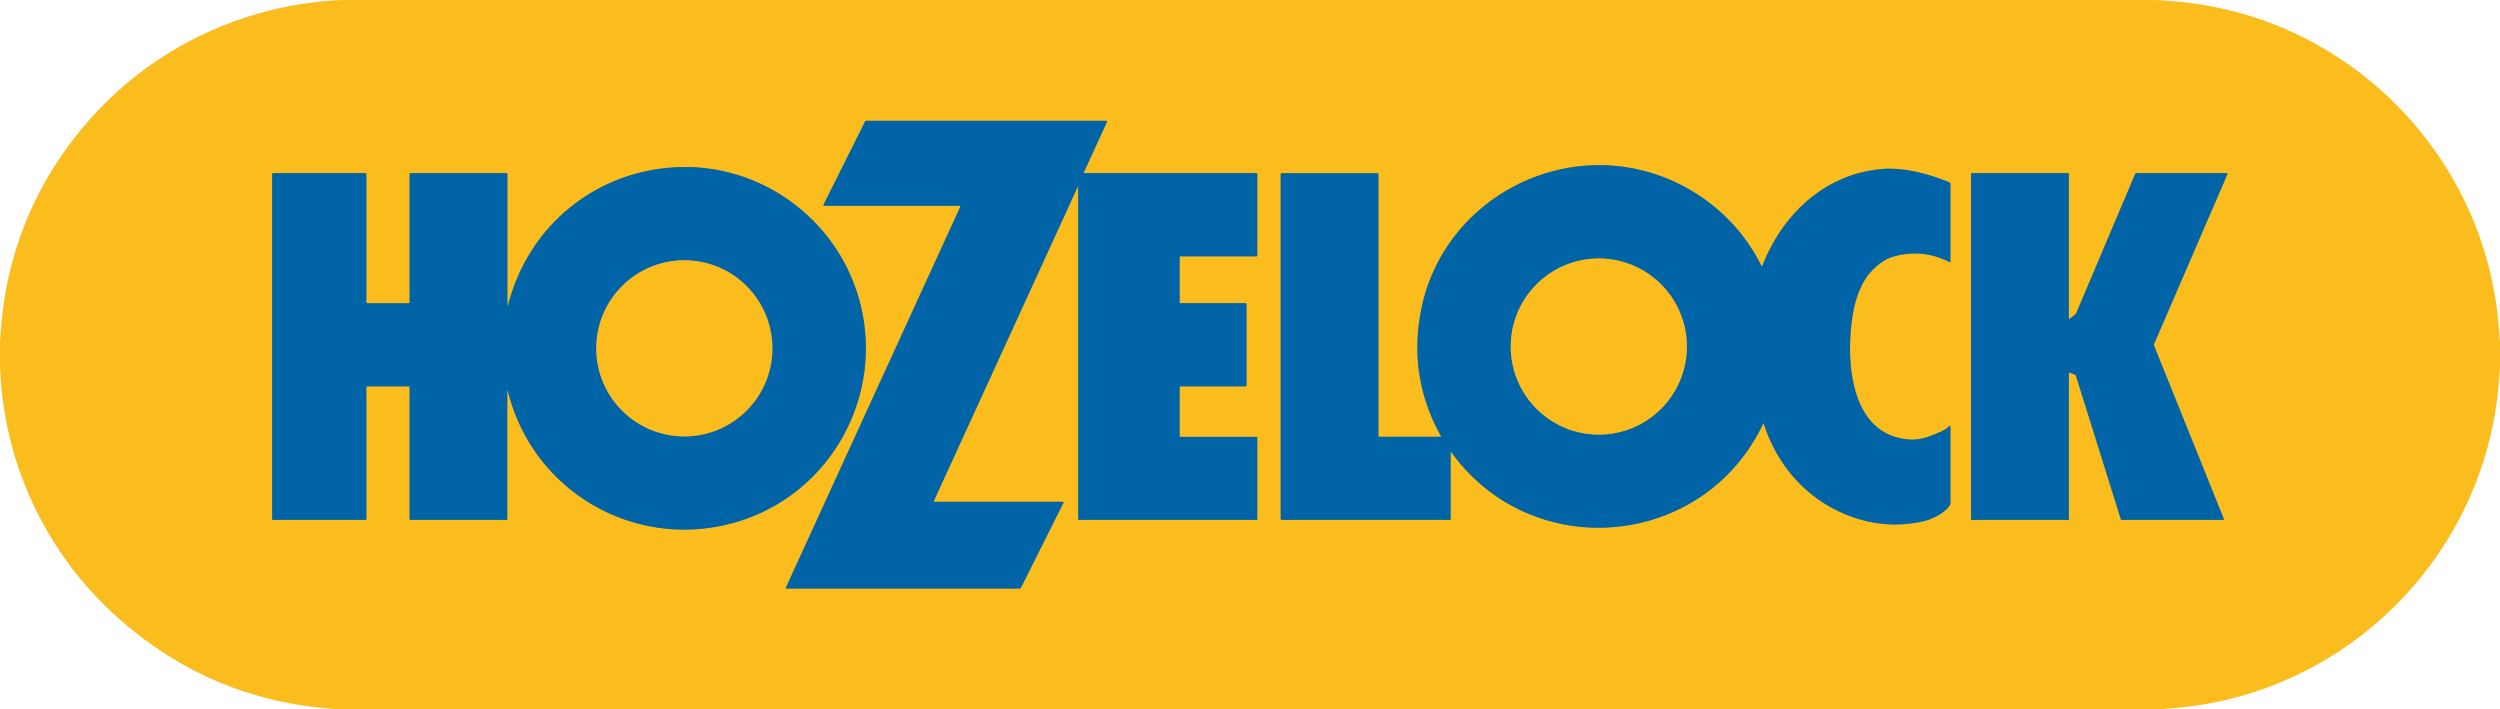
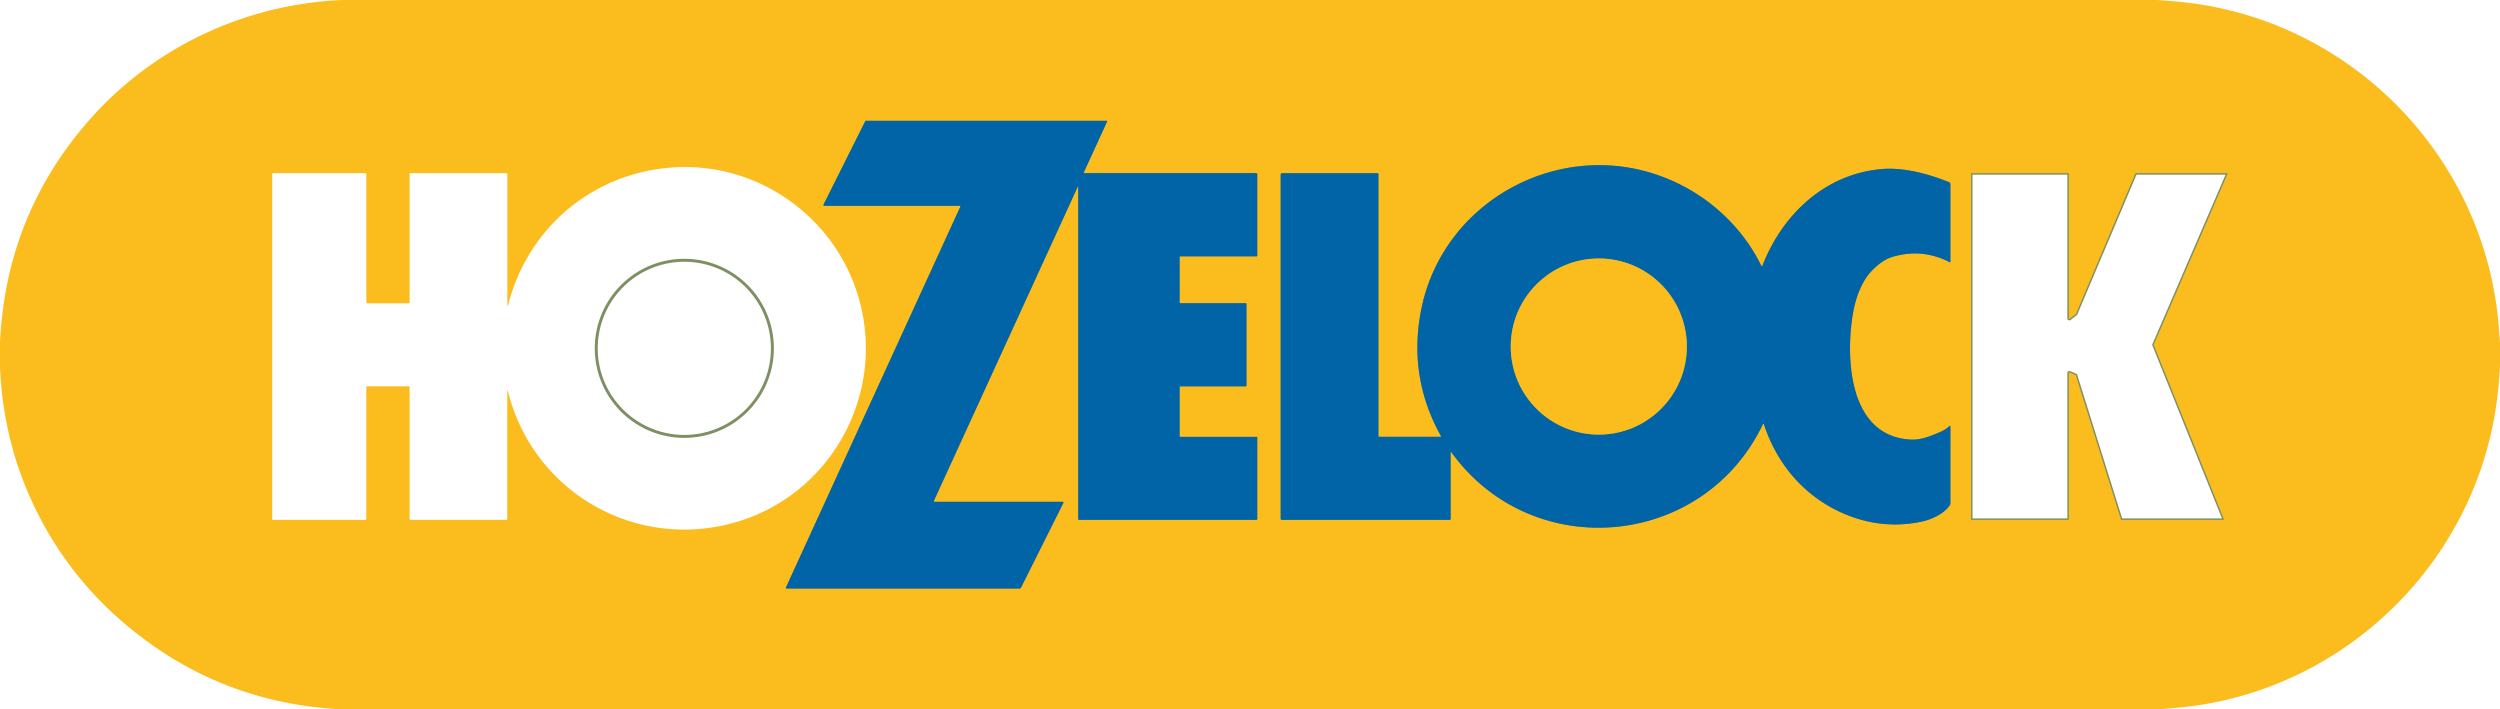
<svg xmlns="http://www.w3.org/2000/svg" version="1.1" viewBox="0.00 0.00 1600.00 454.00">
  <g stroke-width="1.90" fill="none" stroke-linecap="butt">
    <path stroke="#7e9063" vector-effect="non-scaling-stroke" d="   M 689.90 119.16   A 0.09 0.09 0.0 0 1 690.08 119.20   L 690.08 332.15   A 0.56 0.55 -90.0 0 0 690.63 332.71   L 804.05 332.71   A 0.61 0.60 90.0 0 0 804.65 332.10   L 804.65 280.03   A 0.46 0.45 0.0 0 0 804.19 279.58   L 755.34 279.58   A 0.40 0.39 -90.0 0 1 754.95 279.18   L 754.95 247.87   A 0.61 0.60 -90.0 0 1 755.55 247.26   L 797.22 247.26   A 0.50 0.49 0.0 0 0 797.72 246.77   L 797.72 194.58   A 0.52 0.52 0.0 0 0 797.20 194.06   L 755.55 194.06   A 0.61 0.61 0.0 0 1 754.94 193.45   L 754.94 164.53   A 0.47 0.47 0.0 0 1 755.41 164.06   L 804.20 164.06   A 0.45 0.45 0.0 0 0 804.65 163.61   L 804.65 111.42   A 0.60 0.60 0.0 0 0 804.05 110.82   L 693.78 110.82   A 0.24 0.24 0.0 0 1 693.56 110.48   L 708.54 77.77   A 0.33 0.32 12.2 0 0 708.24 77.31   L 554.21 77.31   A 0.52 0.51 13.0 0 0 553.75 77.59   L 527.07 130.94   A 0.53 0.53 0.0 0 0 527.54 131.71   L 614.32 131.71   A 0.36 0.36 0.0 0 1 614.65 132.22   L 502.96 376.08   A 0.41 0.41 0.0 0 0 503.33 376.66   L 652.30 376.66   A 1.38 1.37 13.3 0 0 653.53 375.90   L 680.62 321.75   A 0.41 0.41 0.0 0 0 680.25 321.16   L 598.06 321.16   A 0.43 0.43 0.0 0 1 597.67 320.55   L 689.90 119.16" />
    <path stroke="#7e9063" vector-effect="non-scaling-stroke" d="   M 928.77 289.29   C 980.53 361.19 1090.32 351.27 1128.37 271.25   A 0.26 0.25 49.1 0 1 1128.84 271.29   C 1138.11 299.99 1158.95 322.19 1187.67 331.59   Q 1208.71 338.47 1230.46 333.70   C 1236.34 332.41 1244.99 328.40 1248.02 322.99   A 1.80 1.80 0.0 0 0 1248.25 322.11   L 1248.25 272.88   A 0.34 0.33 -21.4 0 0 1247.69 272.64   Q 1245.17 275.01 1241.71 276.49   C 1235.36 279.20 1229.42 281.63 1223.08 281.34   C 1182.79 279.44 1181.03 228.44 1185.97 200.07   C 1187.58 190.82 1191.40 180.37 1197.26 174.03   Q 1204.38 166.32 1211.59 164.26   Q 1230.49 158.84 1247.88 167.85   A 0.25 0.25 0.0 0 0 1248.25 167.63   L 1248.25 117.90   A 1.43 1.43 0.0 0 0 1247.35 116.57   C 1233.83 111.13 1218.05 106.95 1204.00 108.22   C 1167.88 111.49 1140.67 137.25 1127.92 170.12   A 0.37 0.37 0.0 0 1 1127.25 170.15   C 1114.28 143.62 1091.03 123.17 1063.43 112.92   C 997.12 88.27 922.76 129.27 909.40 199.02   Q 901.24 241.57 922.26 279.16   A 0.25 0.25 0.0 0 1 922.04 279.54   L 882.74 279.54   A 0.56 0.56 0.0 0 1 882.18 278.98   L 882.18 111.46   A 0.63 0.63 0.0 0 0 881.55 110.83   L 820.53 110.83   A 0.89 0.88 0.0 0 0 819.64 111.71   L 819.64 331.99   A 0.72 0.71 0.0 0 0 820.36 332.70   L 927.80 332.70   A 0.60 0.60 0.0 0 0 928.40 332.10   L 928.40 289.41   A 0.20 0.20 0.0 0 1 928.77 289.29" />
-     <path stroke="#7e9063" vector-effect="non-scaling-stroke" d="   M 325.12 195.53   A 0.21 0.21 0.0 0 1 324.71 195.48   L 324.71 111.48   A 0.66 0.66 0.0 0 0 324.05 110.82   L 262.59 110.82   A 0.43 0.43 0.0 0 0 262.16 111.25   L 262.16 193.46   A 0.61 0.61 0.0 0 1 261.55 194.07   L 235.13 194.07   A 0.69 0.69 0.0 0 1 234.44 193.38   L 234.44 111.42   A 0.60 0.60 0.0 0 0 233.84 110.82   L 174.79 110.82   A 0.59 0.59 0.0 0 0 174.20 111.41   L 174.20 332.18   A 0.53 0.53 0.0 0 0 174.73 332.71   L 233.94 332.71   A 0.50 0.50 0.0 0 0 234.44 332.21   L 234.44 247.70   A 0.44 0.43 -90.0 0 1 234.87 247.26   L 261.67 247.26   A 0.49 0.49 0.0 0 1 262.16 247.75   L 262.16 332.16   A 0.56 0.55 -0.0 0 0 262.72 332.71   L 324.10 332.71   A 0.55 0.55 0.0 0 0 324.65 332.16   L 324.65 250.12   A 0.19 0.19 0.0 0 1 325.02 250.07   C 340.69 314.32 405.84 352.28 469.55 334.60   C 531.31 317.46 567.66 252.43 549.45 190.25   C 534.46 139.10 485.96 104.59 433.25 107.03   C 380.77 109.46 337.88 144.94 325.12 195.53" />
    <path stroke="#7e9063" vector-effect="non-scaling-stroke" d="   M 1323.70 332.71   A 0.34 0.34 0.0 0 0 1324.04 332.37   L 1324.04 238.72   A 0.34 0.34 0.0 0 1 1324.51 238.41   L 1328.34 240.03   A 0.34 0.34 0.0 0 1 1328.54 240.24   L 1357.40 332.47   A 0.34 0.34 0.0 0 0 1357.72 332.71   L 1422.96 332.71   A 0.34 0.34 0.0 0 0 1423.27 332.24   L 1378.42 220.80   A 0.34 0.34 0.0 0 1 1378.43 220.54   L 1425.61 111.29   A 0.34 0.34 0.0 0 0 1425.30 110.82   L 1366.97 110.82   A 0.34 0.34 0.0 0 0 1366.65 111.03   L 1328.63 200.82   A 0.34 0.34 0.0 0 1 1328.53 200.95   L 1324.60 204.05   A 0.34 0.34 0.0 0 1 1324.05 203.78   L 1324.05 111.16   A 0.34 0.34 0.0 0 0 1323.71 110.82   L 1261.80 110.82   A 0.34 0.34 0.0 0 0 1261.46 111.16   L 1261.46 332.37   A 0.34 0.34 0.0 0 0 1261.80 332.71   L 1323.70 332.71" />
    <path stroke="#7e9063" vector-effect="non-scaling-stroke" d="   M 1079.59 221.79   A 56.36 56.36 0.0 0 0 1023.23 165.43   A 56.36 56.36 0.0 0 0 966.87 221.79   A 56.36 56.36 0.0 0 0 1023.23 278.15   A 56.36 56.36 0.0 0 0 1079.59 221.79" />
    <path stroke="#7e9063" vector-effect="non-scaling-stroke" d="   M 494.33 222.94   A 56.36 56.36 0.0 0 0 437.97 166.58   A 56.36 56.36 0.0 0 0 381.61 222.94   A 56.36 56.36 0.0 0 0 437.97 279.30   A 56.36 56.36 0.0 0 0 494.33 222.94" />
  </g>
  <path fill="#fbbc1e" d="   M 1380.67 0.00   Q 1385.71 0.40 1390.74 0.80   C 1501.94 9.46 1590.94 98.95 1599.28 210.06   Q 1599.63 214.63 1600.00 219.19   L 1600.00 234.70   Q 1599.63 239.47 1599.26 244.25   C 1590.91 354.51 1502.89 443.39 1392.86 453.02   Q 1386.81 453.55 1380.75 454.00   L 219.34 454.00   Q 141.63 450.41 82.12 401.11   Q 52.41 376.49 32.89 344.35   Q 2.46 294.25 0.00 234.75   L 0.00 219.32   Q 3.76 138.26 56.17 77.93   C 97.12 30.77 156.17 2.63 219.25 0.00   L 1380.67 0.00   Z   M 689.90 119.16   A 0.09 0.09 0.0 0 1 690.08 119.20   L 690.08 332.15   A 0.56 0.55 -90.0 0 0 690.63 332.71   L 804.05 332.71   A 0.61 0.60 90.0 0 0 804.65 332.10   L 804.65 280.03   A 0.46 0.45 0.0 0 0 804.19 279.58   L 755.34 279.58   A 0.40 0.39 -90.0 0 1 754.95 279.18   L 754.95 247.87   A 0.61 0.60 -90.0 0 1 755.55 247.26   L 797.22 247.26   A 0.50 0.49 0.0 0 0 797.72 246.77   L 797.72 194.58   A 0.52 0.52 0.0 0 0 797.20 194.06   L 755.55 194.06   A 0.61 0.61 0.0 0 1 754.94 193.45   L 754.94 164.53   A 0.47 0.47 0.0 0 1 755.41 164.06   L 804.20 164.06   A 0.45 0.45 0.0 0 0 804.65 163.61   L 804.65 111.42   A 0.60 0.60 0.0 0 0 804.05 110.82   L 693.78 110.82   A 0.24 0.24 0.0 0 1 693.56 110.48   L 708.54 77.77   A 0.33 0.32 12.2 0 0 708.24 77.31   L 554.21 77.31   A 0.52 0.51 13.0 0 0 553.75 77.59   L 527.07 130.94   A 0.53 0.53 0.0 0 0 527.54 131.71   L 614.32 131.71   A 0.36 0.36 0.0 0 1 614.65 132.22   L 502.96 376.08   A 0.41 0.41 0.0 0 0 503.33 376.66   L 652.30 376.66   A 1.38 1.37 13.3 0 0 653.53 375.90   L 680.62 321.75   A 0.41 0.41 0.0 0 0 680.25 321.16   L 598.06 321.16   A 0.43 0.43 0.0 0 1 597.67 320.55   L 689.90 119.16   Z   M 928.77 289.29   C 980.53 361.19 1090.32 351.27 1128.37 271.25   A 0.26 0.25 49.1 0 1 1128.84 271.29   C 1138.11 299.99 1158.95 322.19 1187.67 331.59   Q 1208.71 338.47 1230.46 333.70   C 1236.34 332.41 1244.99 328.40 1248.02 322.99   A 1.80 1.80 0.0 0 0 1248.25 322.11   L 1248.25 272.88   A 0.34 0.33 -21.4 0 0 1247.69 272.64   Q 1245.17 275.01 1241.71 276.49   C 1235.36 279.20 1229.42 281.63 1223.08 281.34   C 1182.79 279.44 1181.03 228.44 1185.97 200.07   C 1187.58 190.82 1191.40 180.37 1197.26 174.03   Q 1204.38 166.32 1211.59 164.26   Q 1230.49 158.84 1247.88 167.85   A 0.25 0.25 0.0 0 0 1248.25 167.63   L 1248.25 117.90   A 1.43 1.43 0.0 0 0 1247.35 116.57   C 1233.83 111.13 1218.05 106.95 1204.00 108.22   C 1167.88 111.49 1140.67 137.25 1127.92 170.12   A 0.37 0.37 0.0 0 1 1127.25 170.15   C 1114.28 143.62 1091.03 123.17 1063.43 112.92   C 997.12 88.27 922.76 129.27 909.40 199.02   Q 901.24 241.57 922.26 279.16   A 0.25 0.25 0.0 0 1 922.04 279.54   L 882.74 279.54   A 0.56 0.56 0.0 0 1 882.18 278.98   L 882.18 111.46   A 0.63 0.63 0.0 0 0 881.55 110.83   L 820.53 110.83   A 0.89 0.88 0.0 0 0 819.64 111.71   L 819.64 331.99   A 0.72 0.71 0.0 0 0 820.36 332.70   L 927.80 332.70   A 0.60 0.60 0.0 0 0 928.40 332.10   L 928.40 289.41   A 0.20 0.20 0.0 0 1 928.77 289.29   Z   M 325.12 195.53   A 0.21 0.21 0.0 0 1 324.71 195.48   L 324.71 111.48   A 0.66 0.66 0.0 0 0 324.05 110.82   L 262.59 110.82   A 0.43 0.43 0.0 0 0 262.16 111.25   L 262.16 193.46   A 0.61 0.61 0.0 0 1 261.55 194.07   L 235.13 194.07   A 0.69 0.69 0.0 0 1 234.44 193.38   L 234.44 111.42   A 0.60 0.60 0.0 0 0 233.84 110.82   L 174.79 110.82   A 0.59 0.59 0.0 0 0 174.20 111.41   L 174.20 332.18   A 0.53 0.53 0.0 0 0 174.73 332.71   L 233.94 332.71   A 0.50 0.50 0.0 0 0 234.44 332.21   L 234.44 247.70   A 0.44 0.43 -90.0 0 1 234.87 247.26   L 261.67 247.26   A 0.49 0.49 0.0 0 1 262.16 247.75   L 262.16 332.16   A 0.56 0.55 -0.0 0 0 262.72 332.71   L 324.10 332.71   A 0.55 0.55 0.0 0 0 324.65 332.16   L 324.65 250.12   A 0.19 0.19 0.0 0 1 325.02 250.07   C 340.69 314.32 405.84 352.28 469.55 334.60   C 531.31 317.46 567.66 252.43 549.45 190.25   C 534.46 139.10 485.96 104.59 433.25 107.03   C 380.77 109.46 337.88 144.94 325.12 195.53   Z   M 1323.70 332.71   A 0.34 0.34 0.0 0 0 1324.04 332.37   L 1324.04 238.72   A 0.34 0.34 0.0 0 1 1324.51 238.41   L 1328.34 240.03   A 0.34 0.34 0.0 0 1 1328.54 240.24   L 1357.40 332.47   A 0.34 0.34 0.0 0 0 1357.72 332.71   L 1422.96 332.71   A 0.34 0.34 0.0 0 0 1423.27 332.24   L 1378.42 220.80   A 0.34 0.34 0.0 0 1 1378.43 220.54   L 1425.61 111.29   A 0.34 0.34 0.0 0 0 1425.30 110.82   L 1366.97 110.82   A 0.34 0.34 0.0 0 0 1366.65 111.03   L 1328.63 200.82   A 0.34 0.34 0.0 0 1 1328.53 200.95   L 1324.60 204.05   A 0.34 0.34 0.0 0 1 1324.05 203.78   L 1324.05 111.16   A 0.34 0.34 0.0 0 0 1323.71 110.82   L 1261.80 110.82   A 0.34 0.34 0.0 0 0 1261.46 111.16   L 1261.46 332.37   A 0.34 0.34 0.0 0 0 1261.80 332.71   L 1323.70 332.71   Z" />
  <path fill="#0064a7" d="   M 689.90 119.16   L 597.67 320.55   A 0.43 0.43 0.0 0 0 598.06 321.16   L 680.25 321.16   A 0.41 0.41 0.0 0 1 680.62 321.75   L 653.53 375.90   A 1.38 1.37 13.3 0 1 652.30 376.66   L 503.33 376.66   A 0.41 0.41 0.0 0 1 502.96 376.08   L 614.65 132.22   A 0.36 0.36 0.0 0 0 614.32 131.71   L 527.54 131.71   A 0.53 0.53 0.0 0 1 527.07 130.94   L 553.75 77.59   A 0.52 0.51 13.0 0 1 554.21 77.31   L 708.24 77.31   A 0.33 0.32 12.2 0 1 708.54 77.77   L 693.56 110.48   A 0.24 0.24 0.0 0 0 693.78 110.82   L 804.05 110.82   A 0.60 0.60 0.0 0 1 804.65 111.42   L 804.65 163.61   A 0.45 0.45 0.0 0 1 804.20 164.06   L 755.41 164.06   A 0.47 0.47 0.0 0 0 754.94 164.53   L 754.94 193.45   A 0.61 0.61 0.0 0 0 755.55 194.06   L 797.20 194.06   A 0.52 0.52 0.0 0 1 797.72 194.58   L 797.72 246.77   A 0.50 0.49 -0.0 0 1 797.22 247.26   L 755.55 247.26   A 0.61 0.60 90.0 0 0 754.95 247.87   L 754.95 279.18   A 0.40 0.39 90.0 0 0 755.34 279.58   L 804.19 279.58   A 0.46 0.45 -0.0 0 1 804.65 280.03   L 804.65 332.10   A 0.61 0.60 90.0 0 1 804.05 332.71   L 690.63 332.71   A 0.56 0.55 -90.0 0 1 690.08 332.15   L 690.08 119.20   A 0.09 0.09 0.0 0 0 689.90 119.16   Z" />
  <path fill="#0064a7" d="   M 928.77 289.29   A 0.20 0.20 0.0 0 0 928.40 289.41   L 928.40 332.10   A 0.60 0.60 0.0 0 1 927.80 332.70   L 820.36 332.70   A 0.72 0.71 0.0 0 1 819.64 331.99   L 819.64 111.71   A 0.89 0.88 0.0 0 1 820.53 110.83   L 881.55 110.83   A 0.63 0.63 0.0 0 1 882.18 111.46   L 882.18 278.98   A 0.56 0.56 0.0 0 0 882.74 279.54   L 922.04 279.54   A 0.25 0.25 0.0 0 0 922.26 279.16   Q 901.24 241.57 909.40 199.02   C 922.76 129.27 997.12 88.27 1063.43 112.92   C 1091.03 123.17 1114.28 143.62 1127.25 170.15   A 0.37 0.37 0.0 0 0 1127.92 170.12   C 1140.67 137.25 1167.88 111.49 1204.00 108.22   C 1218.05 106.95 1233.83 111.13 1247.35 116.57   A 1.43 1.43 0.0 0 1 1248.25 117.90   L 1248.25 167.63   A 0.25 0.25 0.0 0 1 1247.88 167.85   Q 1230.49 158.84 1211.59 164.26   Q 1204.38 166.32 1197.26 174.03   C 1191.40 180.37 1187.58 190.82 1185.97 200.07   C 1181.03 228.44 1182.79 279.44 1223.08 281.34   C 1229.42 281.63 1235.36 279.20 1241.71 276.49   Q 1245.17 275.01 1247.69 272.64   A 0.34 0.33 -21.4 0 1 1248.25 272.88   L 1248.25 322.11   A 1.80 1.80 0.0 0 1 1248.02 322.99   C 1244.99 328.40 1236.34 332.41 1230.46 333.70   Q 1208.71 338.47 1187.67 331.59   C 1158.95 322.19 1138.11 299.99 1128.84 271.29   A 0.26 0.25 49.1 0 0 1128.37 271.25   C 1090.32 351.27 980.53 361.19 928.77 289.29   Z   M 1079.59 221.79   A 56.36 56.36 0.0 0 0 1023.23 165.43   A 56.36 56.36 0.0 0 0 966.87 221.79   A 56.36 56.36 0.0 0 0 1023.23 278.15   A 56.36 56.36 0.0 0 0 1079.59 221.79   Z" />
-   <path fill="#0064a7" d="   M 325.12 195.53   C 337.88 144.94 380.77 109.46 433.25 107.03   C 485.96 104.59 534.46 139.10 549.45 190.25   C 567.66 252.43 531.31 317.46 469.55 334.60   C 405.84 352.28 340.69 314.32 325.02 250.07   A 0.19 0.19 0.0 0 0 324.65 250.12   L 324.65 332.16   A 0.55 0.55 0.0 0 1 324.10 332.71   L 262.72 332.71   A 0.56 0.55 0.0 0 1 262.16 332.16   L 262.16 247.75   A 0.49 0.49 0.0 0 0 261.67 247.26   L 234.87 247.26   A 0.44 0.43 -90.0 0 0 234.44 247.70   L 234.44 332.21   A 0.50 0.50 0.0 0 1 233.94 332.71   L 174.73 332.71   A 0.53 0.53 0.0 0 1 174.20 332.18   L 174.20 111.41   A 0.59 0.59 0.0 0 1 174.79 110.82   L 233.84 110.82   A 0.60 0.60 0.0 0 1 234.44 111.42   L 234.44 193.38   A 0.69 0.69 0.0 0 0 235.13 194.07   L 261.55 194.07   A 0.61 0.61 0.0 0 0 262.16 193.46   L 262.16 111.25   A 0.43 0.43 0.0 0 1 262.59 110.82   L 324.05 110.82   A 0.66 0.66 0.0 0 1 324.71 111.48   L 324.71 195.48   A 0.21 0.21 0.0 0 0 325.12 195.53   Z   M 494.33 222.94   A 56.36 56.36 0.0 0 0 437.97 166.58   A 56.36 56.36 0.0 0 0 381.61 222.94   A 56.36 56.36 0.0 0 0 437.97 279.30   A 56.36 56.36 0.0 0 0 494.33 222.94   Z" />
-   <path fill="#0064a7" d="   M 1323.70 332.71   L 1261.80 332.71   A 0.34 0.34 0.0 0 1 1261.46 332.37   L 1261.46 111.16   A 0.34 0.34 0.0 0 1 1261.80 110.82   L 1323.71 110.82   A 0.34 0.34 0.0 0 1 1324.05 111.16   L 1324.05 203.78   A 0.34 0.34 0.0 0 0 1324.60 204.05   L 1328.53 200.95   A 0.34 0.34 0.0 0 0 1328.63 200.82   L 1366.65 111.03   A 0.34 0.34 0.0 0 1 1366.97 110.82   L 1425.30 110.82   A 0.34 0.34 0.0 0 1 1425.61 111.29   L 1378.43 220.54   A 0.34 0.34 0.0 0 0 1378.42 220.80   L 1423.27 332.24   A 0.34 0.34 0.0 0 1 1422.96 332.71   L 1357.72 332.71   A 0.34 0.34 0.0 0 1 1357.40 332.47   L 1328.54 240.24   A 0.34 0.34 0.0 0 0 1328.34 240.03   L 1324.51 238.41   A 0.34 0.34 0.0 0 0 1324.04 238.72   L 1324.04 332.37   A 0.34 0.34 0.0 0 1 1323.70 332.71   Z" />
  <circle fill="#fbbc1e" cx="1023.23" cy="221.79" r="56.36" />
-   <circle fill="#fbbc1e" cx="437.97" cy="222.94" r="56.36" />
</svg>